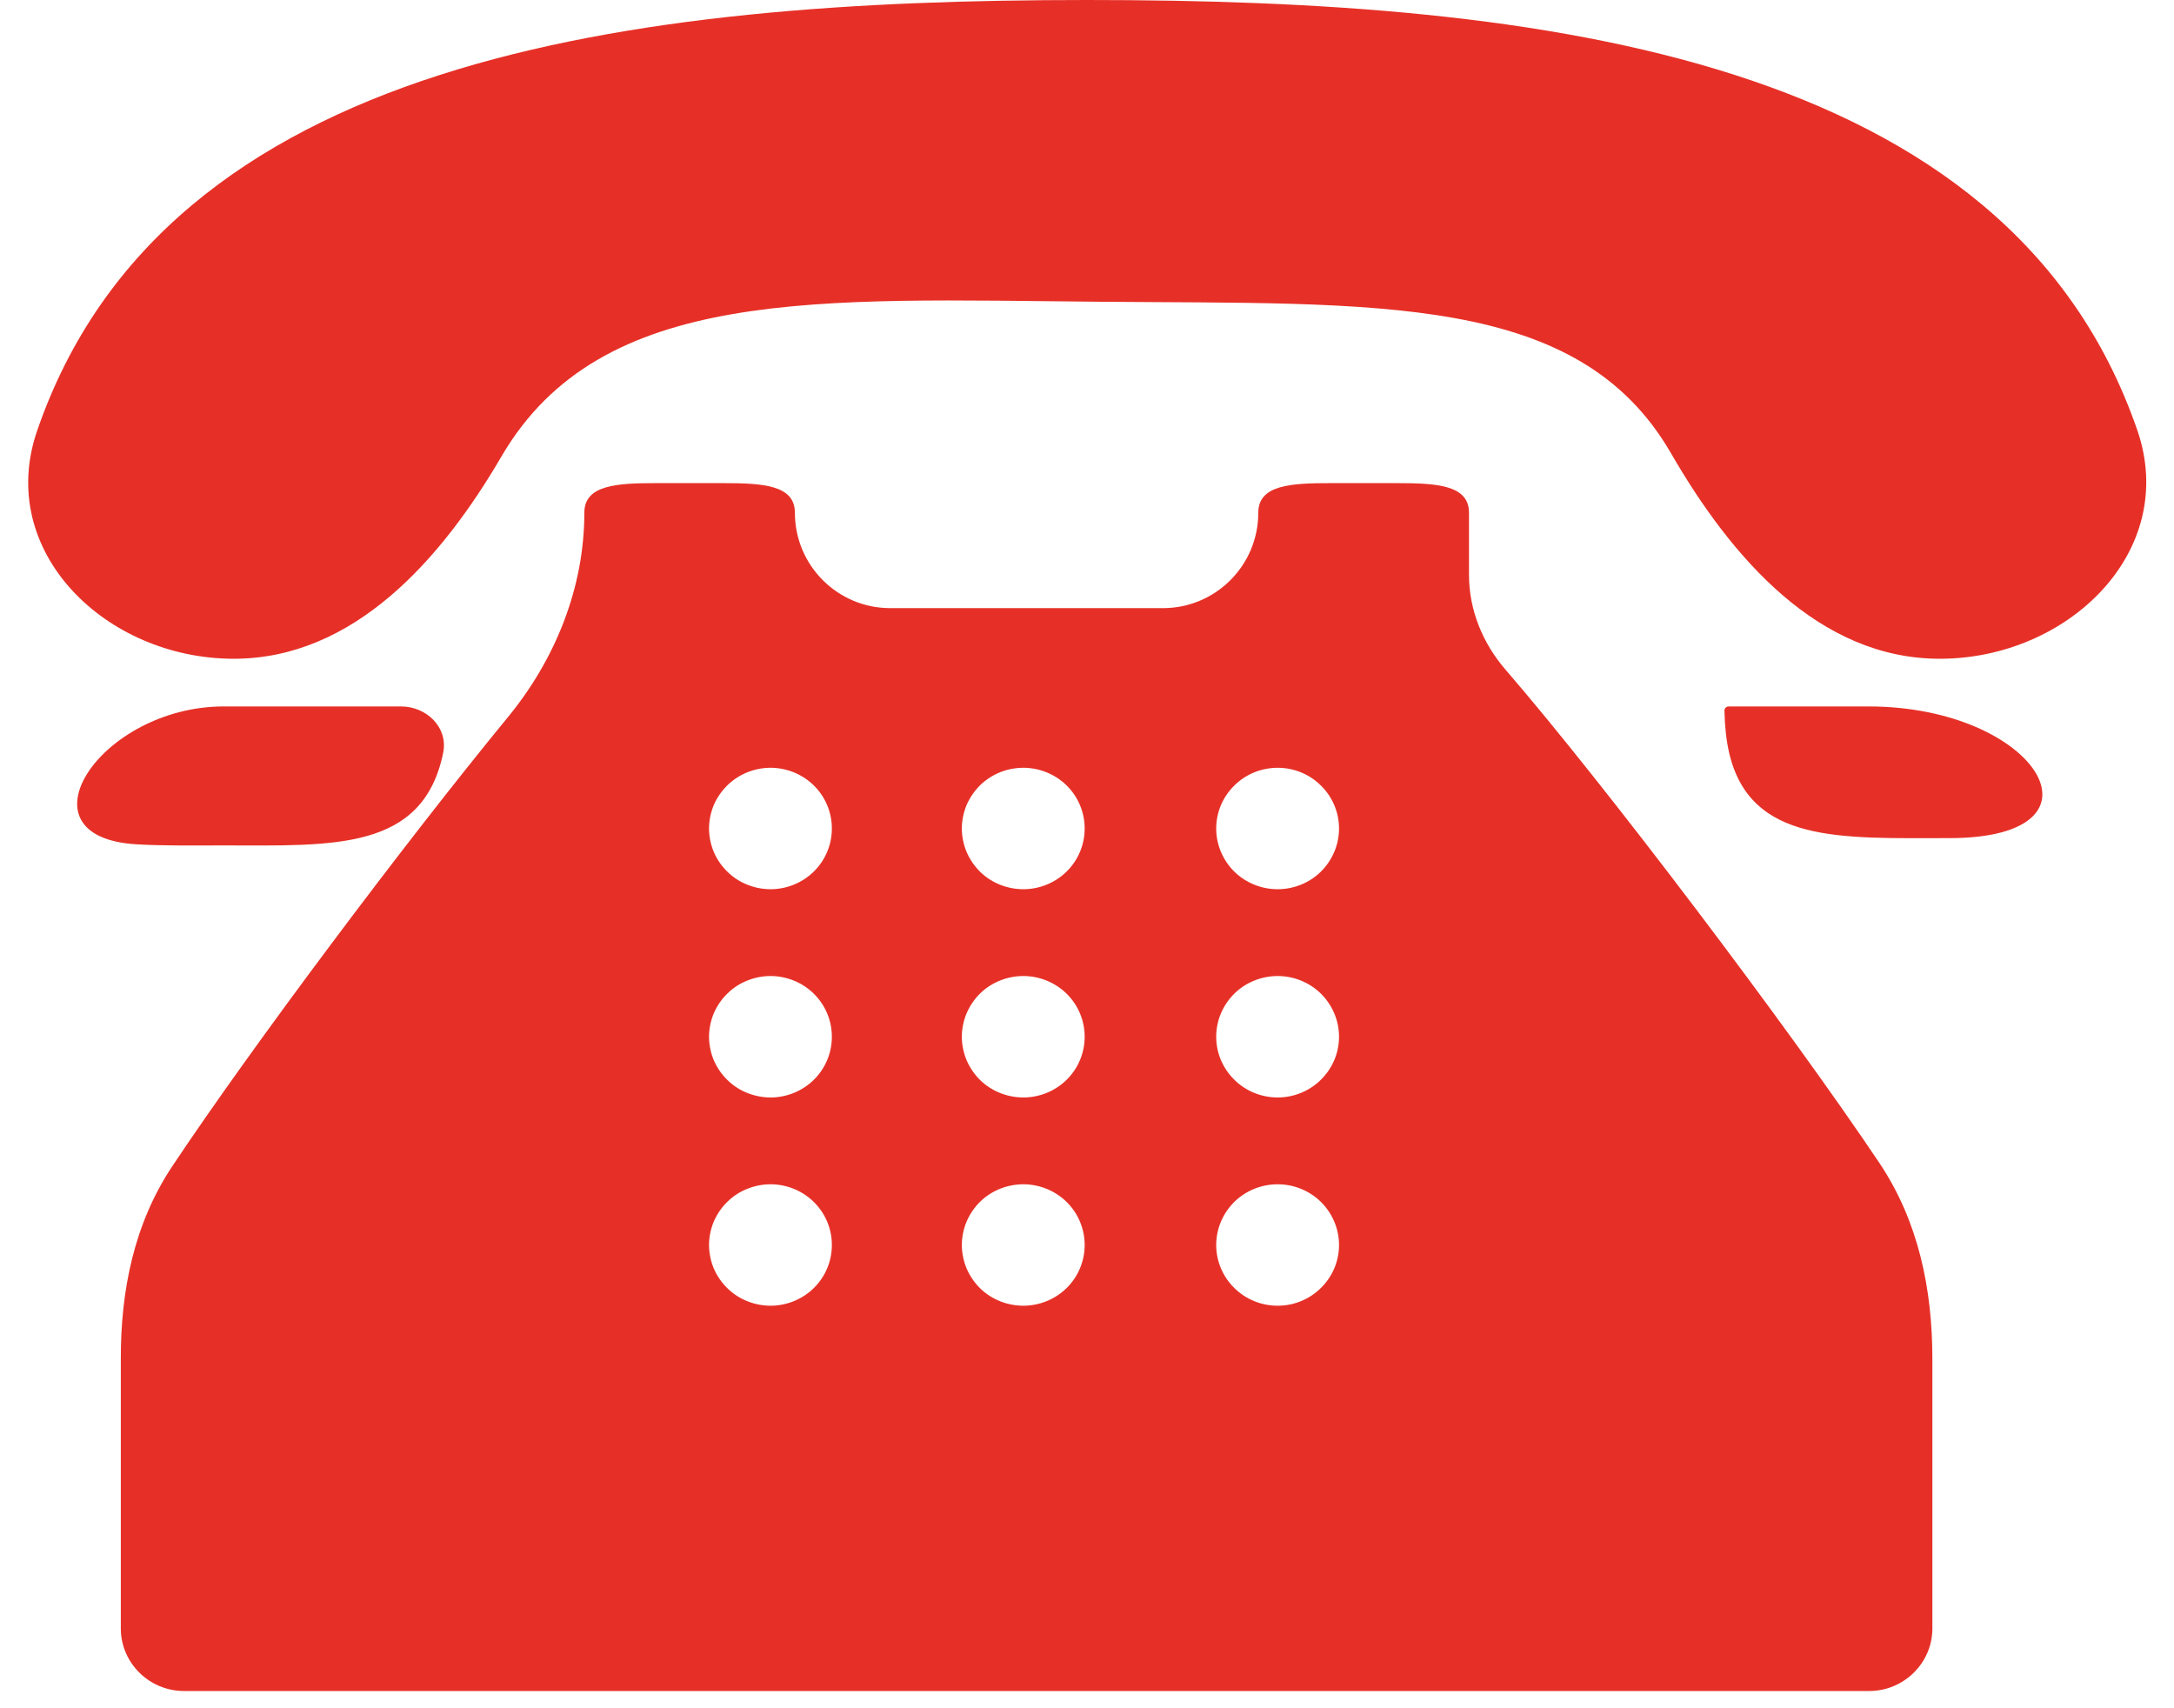
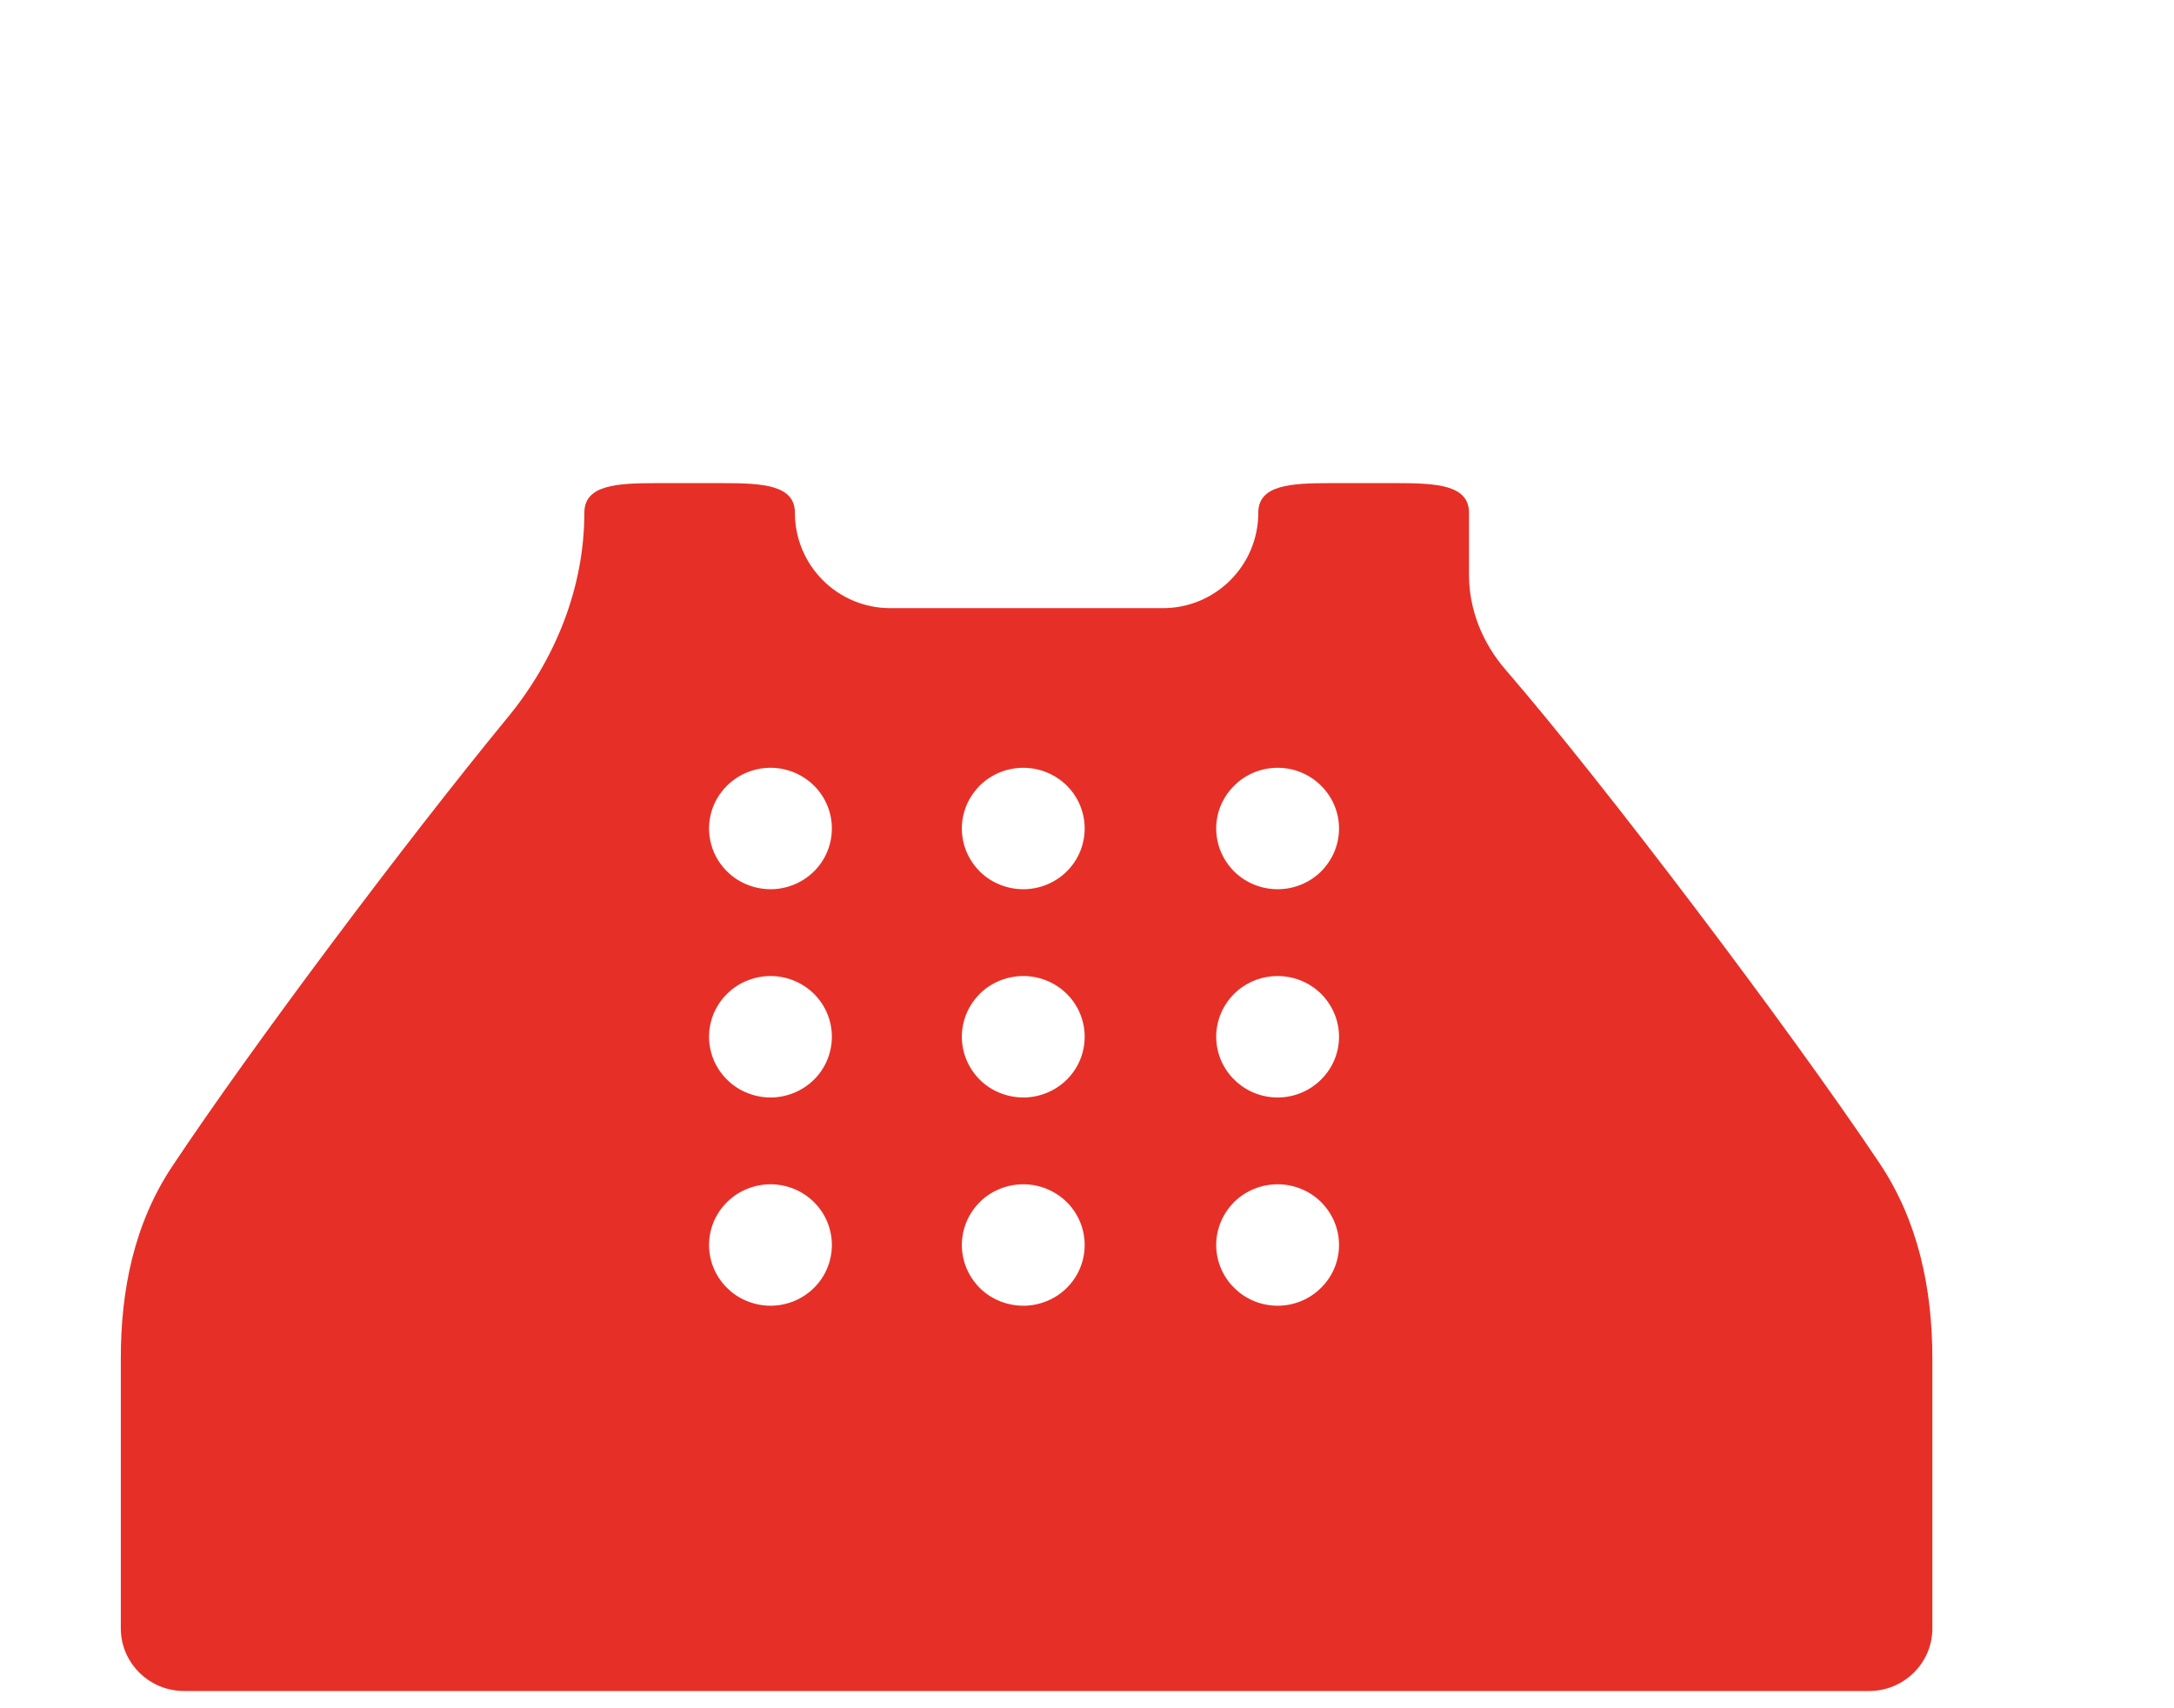
<svg xmlns="http://www.w3.org/2000/svg" width="14" height="11" viewBox="0 0 14 11" fill="none">
-   <path d="M7.077 1.943C8.877 1.959 10.163 1.884 10.761 2.919C11.151 3.594 11.713 4.242 12.492 4.242C13.319 4.242 14.034 3.549 13.763 2.768C12.931 0.364 9.938 0 7.002 0C4.063 0 1.068 0.365 0.239 2.774C-0.029 3.552 0.682 4.242 1.505 4.242C2.277 4.242 2.841 3.605 3.23 2.938C3.872 1.84 5.268 1.927 7.077 1.943ZM1.441 5.444C2.141 5.444 2.724 5.483 2.854 4.847C2.887 4.684 2.747 4.549 2.582 4.549H1.441C0.645 4.549 0.088 5.392 0.882 5.437C1.054 5.447 1.243 5.444 1.441 5.444ZM11.132 4.549C11.117 4.549 11.105 4.561 11.105 4.576C11.107 4.678 11.117 4.768 11.135 4.847C11.272 5.433 11.854 5.397 12.552 5.397C13.639 5.397 13.119 4.549 12.032 4.549H11.132Z" fill="#E63027" />
  <path d="M9.46 3.703V3.302C9.46 3.122 9.251 3.111 8.992 3.111H8.57C8.312 3.111 8.103 3.122 8.103 3.302C8.103 3.641 7.828 3.916 7.489 3.916H5.733C5.394 3.916 5.119 3.641 5.119 3.302C5.119 3.122 4.91 3.111 4.652 3.111H4.23C3.972 3.111 3.763 3.122 3.763 3.302C3.763 3.784 3.576 4.247 3.27 4.619C2.603 5.431 1.62 6.743 1.11 7.509C0.864 7.878 0.777 8.308 0.778 8.752L0.778 10.486C0.778 10.708 0.961 10.889 1.185 10.889H12.037C12.261 10.889 12.444 10.708 12.444 10.486V8.751C12.444 8.3 12.354 7.864 12.103 7.489C11.519 6.618 10.333 5.05 9.695 4.312C9.548 4.142 9.46 3.927 9.46 3.703ZM4.972 8.408C4.919 8.409 4.867 8.4 4.818 8.381C4.768 8.362 4.724 8.334 4.686 8.297C4.648 8.261 4.618 8.217 4.597 8.169C4.577 8.121 4.566 8.069 4.566 8.017C4.566 7.965 4.577 7.913 4.597 7.865C4.618 7.817 4.648 7.773 4.686 7.737C4.724 7.7 4.768 7.672 4.818 7.653C4.867 7.634 4.919 7.625 4.972 7.626C5.075 7.629 5.173 7.671 5.245 7.744C5.317 7.817 5.357 7.915 5.357 8.017C5.357 8.119 5.317 8.217 5.245 8.29C5.173 8.363 5.075 8.405 4.972 8.408ZM4.972 7.067C4.919 7.068 4.867 7.059 4.818 7.04C4.768 7.021 4.724 6.993 4.686 6.956C4.648 6.92 4.618 6.876 4.597 6.828C4.577 6.78 4.566 6.728 4.566 6.676C4.566 6.624 4.577 6.572 4.597 6.524C4.618 6.476 4.648 6.432 4.686 6.396C4.724 6.359 4.768 6.331 4.818 6.312C4.867 6.293 4.919 6.284 4.972 6.285C5.075 6.288 5.173 6.33 5.245 6.403C5.317 6.476 5.357 6.574 5.357 6.676C5.357 6.778 5.317 6.876 5.245 6.949C5.173 7.022 5.075 7.064 4.972 7.067ZM4.972 5.726C4.919 5.727 4.867 5.718 4.818 5.699C4.768 5.68 4.724 5.652 4.686 5.615C4.648 5.579 4.618 5.535 4.597 5.487C4.577 5.439 4.566 5.387 4.566 5.335C4.566 5.283 4.577 5.231 4.597 5.183C4.618 5.135 4.648 5.092 4.686 5.055C4.724 5.019 4.768 4.99 4.818 4.971C4.867 4.952 4.919 4.943 4.972 4.944C5.075 4.947 5.173 4.989 5.245 5.062C5.317 5.135 5.357 5.233 5.357 5.335C5.357 5.437 5.317 5.535 5.245 5.608C5.173 5.681 5.075 5.723 4.972 5.726ZM6.6 8.408C6.547 8.409 6.494 8.4 6.445 8.381C6.396 8.362 6.351 8.334 6.313 8.297C6.276 8.261 6.246 8.217 6.225 8.169C6.205 8.121 6.194 8.069 6.194 8.017C6.194 7.965 6.205 7.913 6.225 7.865C6.246 7.817 6.276 7.773 6.313 7.737C6.351 7.7 6.396 7.672 6.445 7.653C6.494 7.634 6.547 7.625 6.6 7.626C6.703 7.629 6.801 7.671 6.873 7.744C6.945 7.817 6.985 7.915 6.985 8.017C6.985 8.119 6.945 8.217 6.873 8.29C6.801 8.363 6.703 8.405 6.6 8.408ZM6.6 7.067C6.547 7.068 6.494 7.059 6.445 7.04C6.396 7.021 6.351 6.993 6.313 6.956C6.276 6.92 6.246 6.876 6.225 6.828C6.205 6.78 6.194 6.728 6.194 6.676C6.194 6.624 6.205 6.572 6.225 6.524C6.246 6.476 6.276 6.432 6.313 6.396C6.351 6.359 6.396 6.331 6.445 6.312C6.494 6.293 6.547 6.284 6.6 6.285C6.703 6.288 6.801 6.33 6.873 6.403C6.945 6.476 6.985 6.574 6.985 6.676C6.985 6.778 6.945 6.876 6.873 6.949C6.801 7.022 6.703 7.064 6.6 7.067ZM6.6 5.726C6.547 5.727 6.494 5.718 6.445 5.699C6.396 5.68 6.351 5.652 6.313 5.615C6.276 5.579 6.246 5.535 6.225 5.487C6.205 5.439 6.194 5.387 6.194 5.335C6.194 5.283 6.205 5.231 6.225 5.183C6.246 5.135 6.276 5.092 6.313 5.055C6.351 5.019 6.396 4.99 6.445 4.971C6.494 4.952 6.547 4.943 6.6 4.944C6.703 4.947 6.801 4.989 6.873 5.062C6.945 5.135 6.985 5.233 6.985 5.335C6.985 5.437 6.945 5.535 6.873 5.608C6.801 5.681 6.703 5.723 6.6 5.726ZM8.228 8.408C8.123 8.408 8.022 8.367 7.948 8.293C7.874 8.22 7.832 8.121 7.832 8.017C7.832 7.913 7.874 7.814 7.948 7.74C8.022 7.667 8.123 7.626 8.228 7.626C8.332 7.626 8.433 7.667 8.507 7.74C8.581 7.814 8.623 7.913 8.623 8.017C8.623 8.121 8.581 8.22 8.507 8.293C8.433 8.367 8.332 8.408 8.228 8.408ZM8.228 7.067C8.123 7.067 8.022 7.026 7.948 6.952C7.874 6.879 7.832 6.78 7.832 6.676C7.832 6.572 7.874 6.473 7.948 6.399C8.022 6.326 8.123 6.285 8.228 6.285C8.332 6.285 8.433 6.326 8.507 6.399C8.581 6.473 8.623 6.572 8.623 6.676C8.623 6.78 8.581 6.879 8.507 6.952C8.433 7.026 8.332 7.067 8.228 7.067ZM8.228 5.726C8.123 5.726 8.022 5.685 7.948 5.612C7.874 5.538 7.832 5.439 7.832 5.335C7.832 5.231 7.874 5.132 7.948 5.059C8.022 4.985 8.123 4.944 8.228 4.944C8.332 4.944 8.433 4.985 8.507 5.059C8.581 5.132 8.623 5.231 8.623 5.335C8.623 5.439 8.581 5.538 8.507 5.612C8.433 5.685 8.332 5.726 8.228 5.726Z" fill="#E63027" />
</svg>